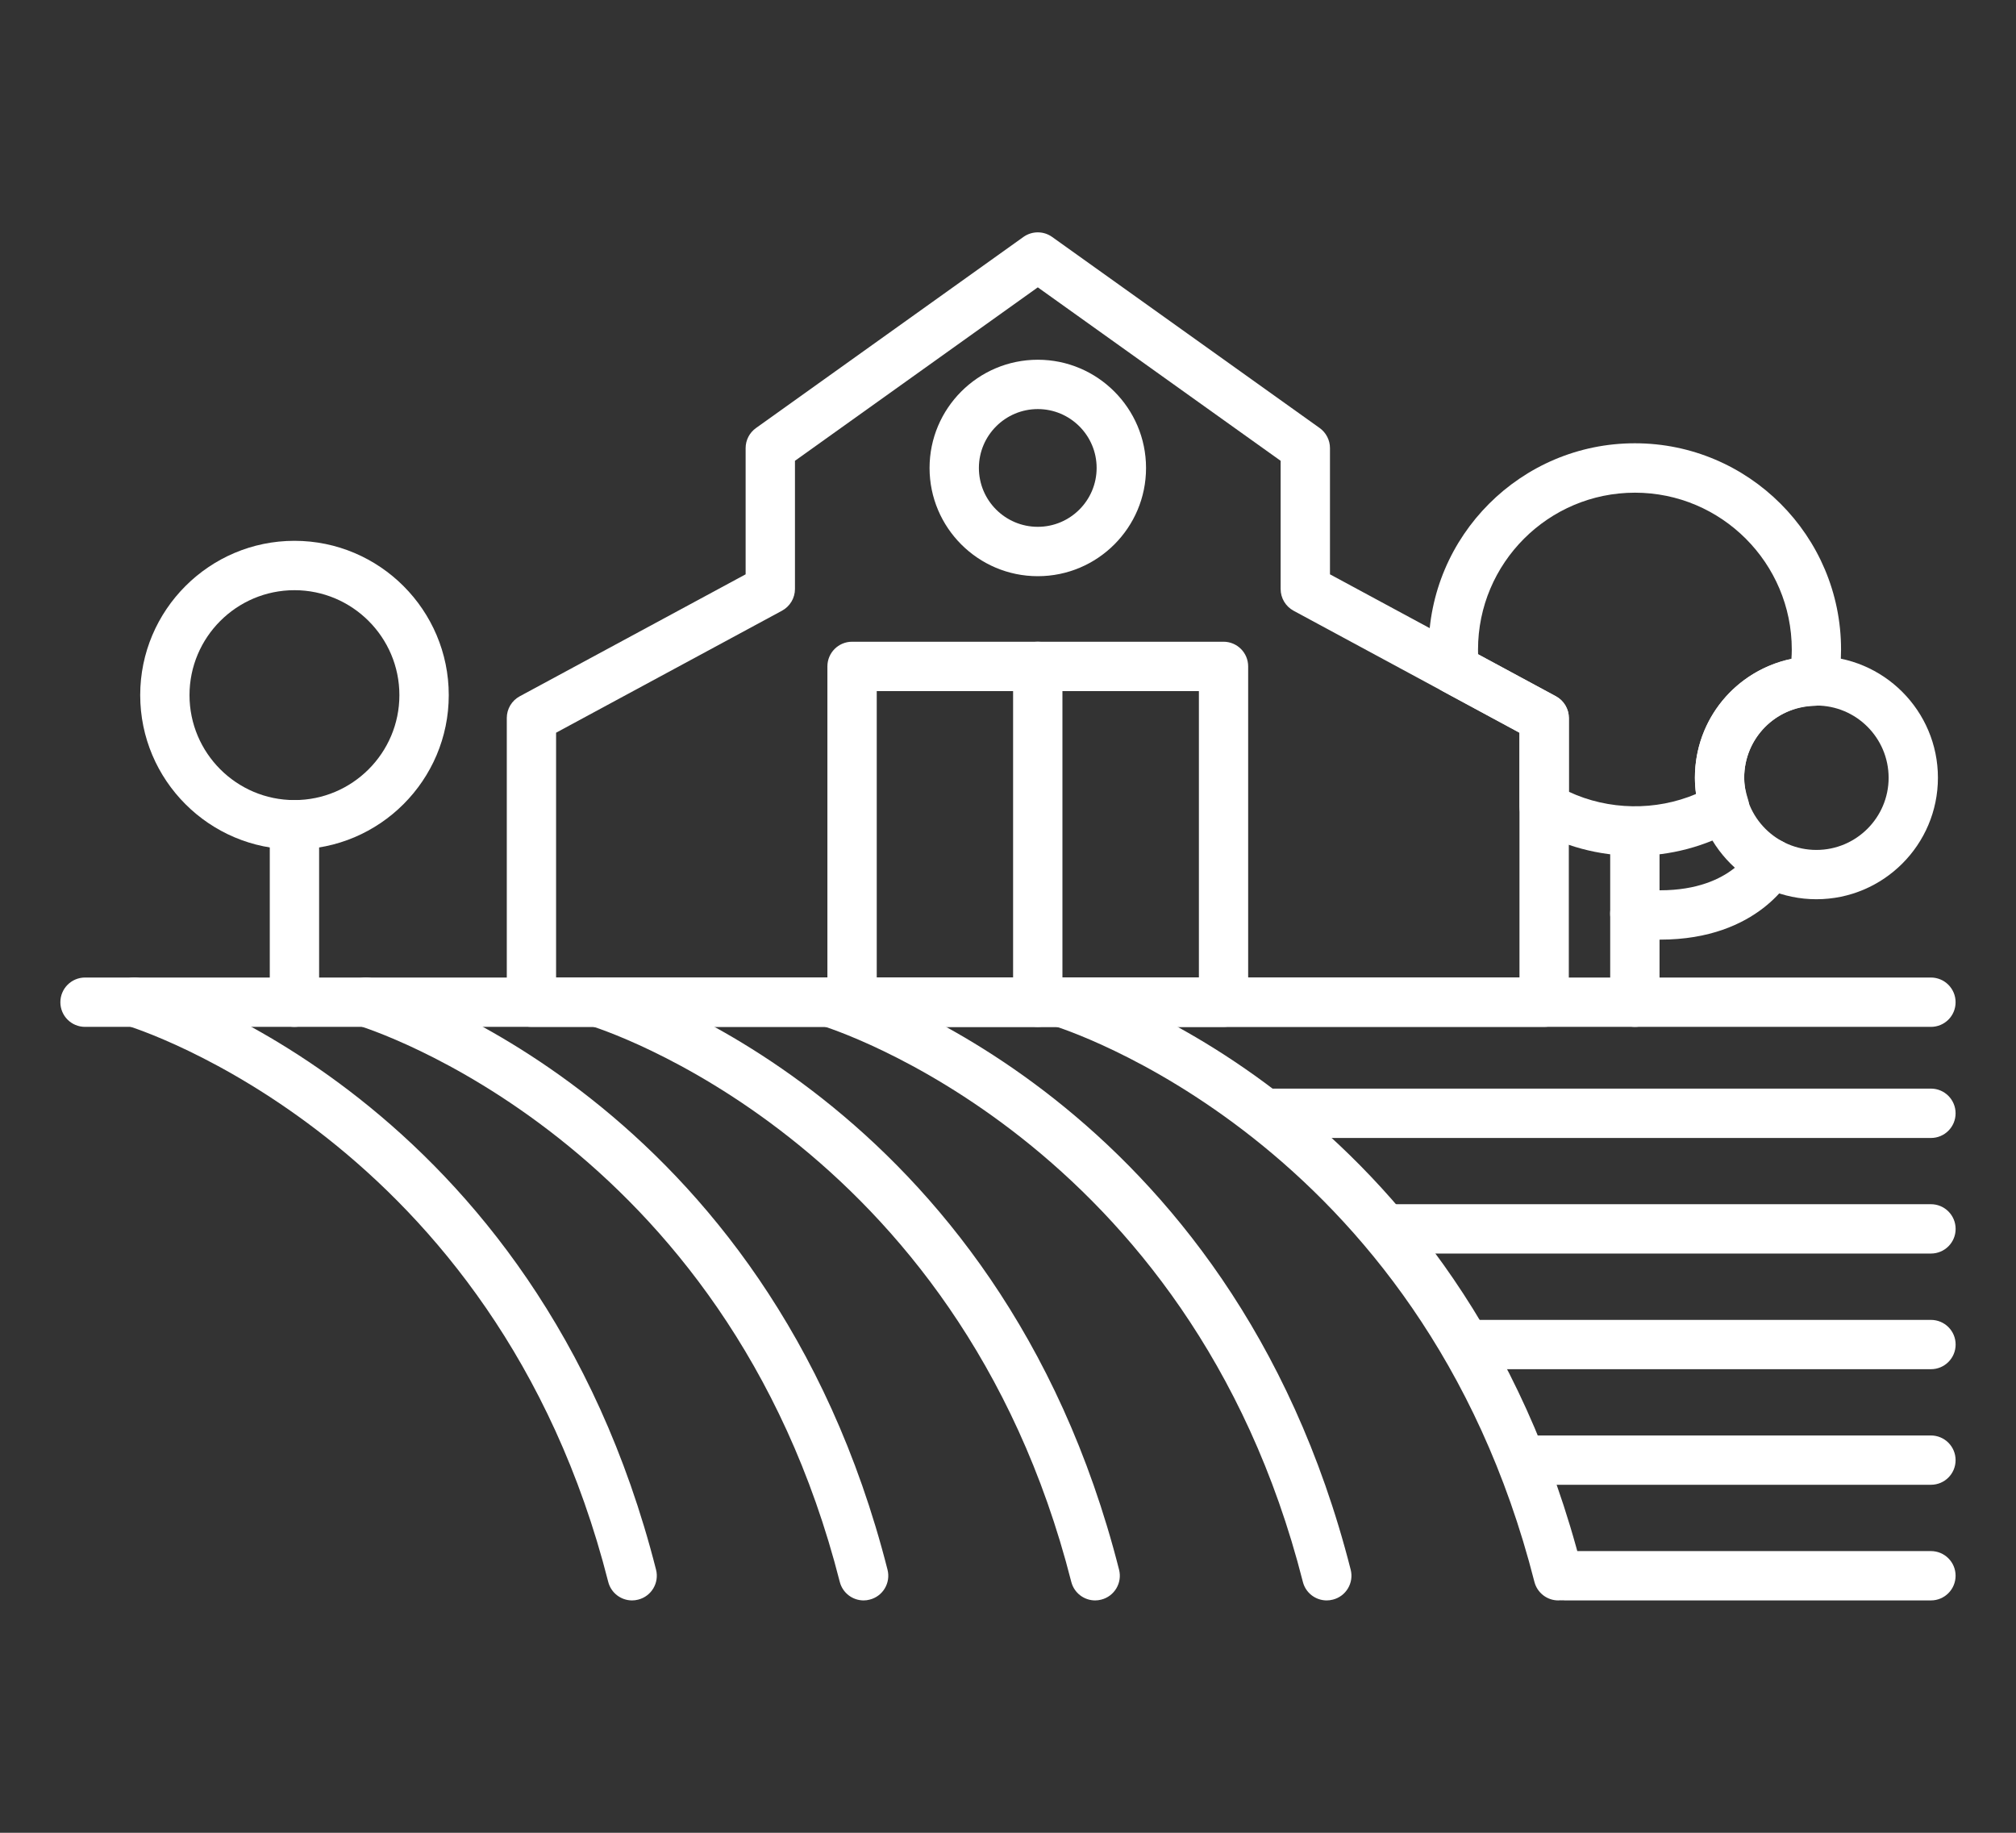
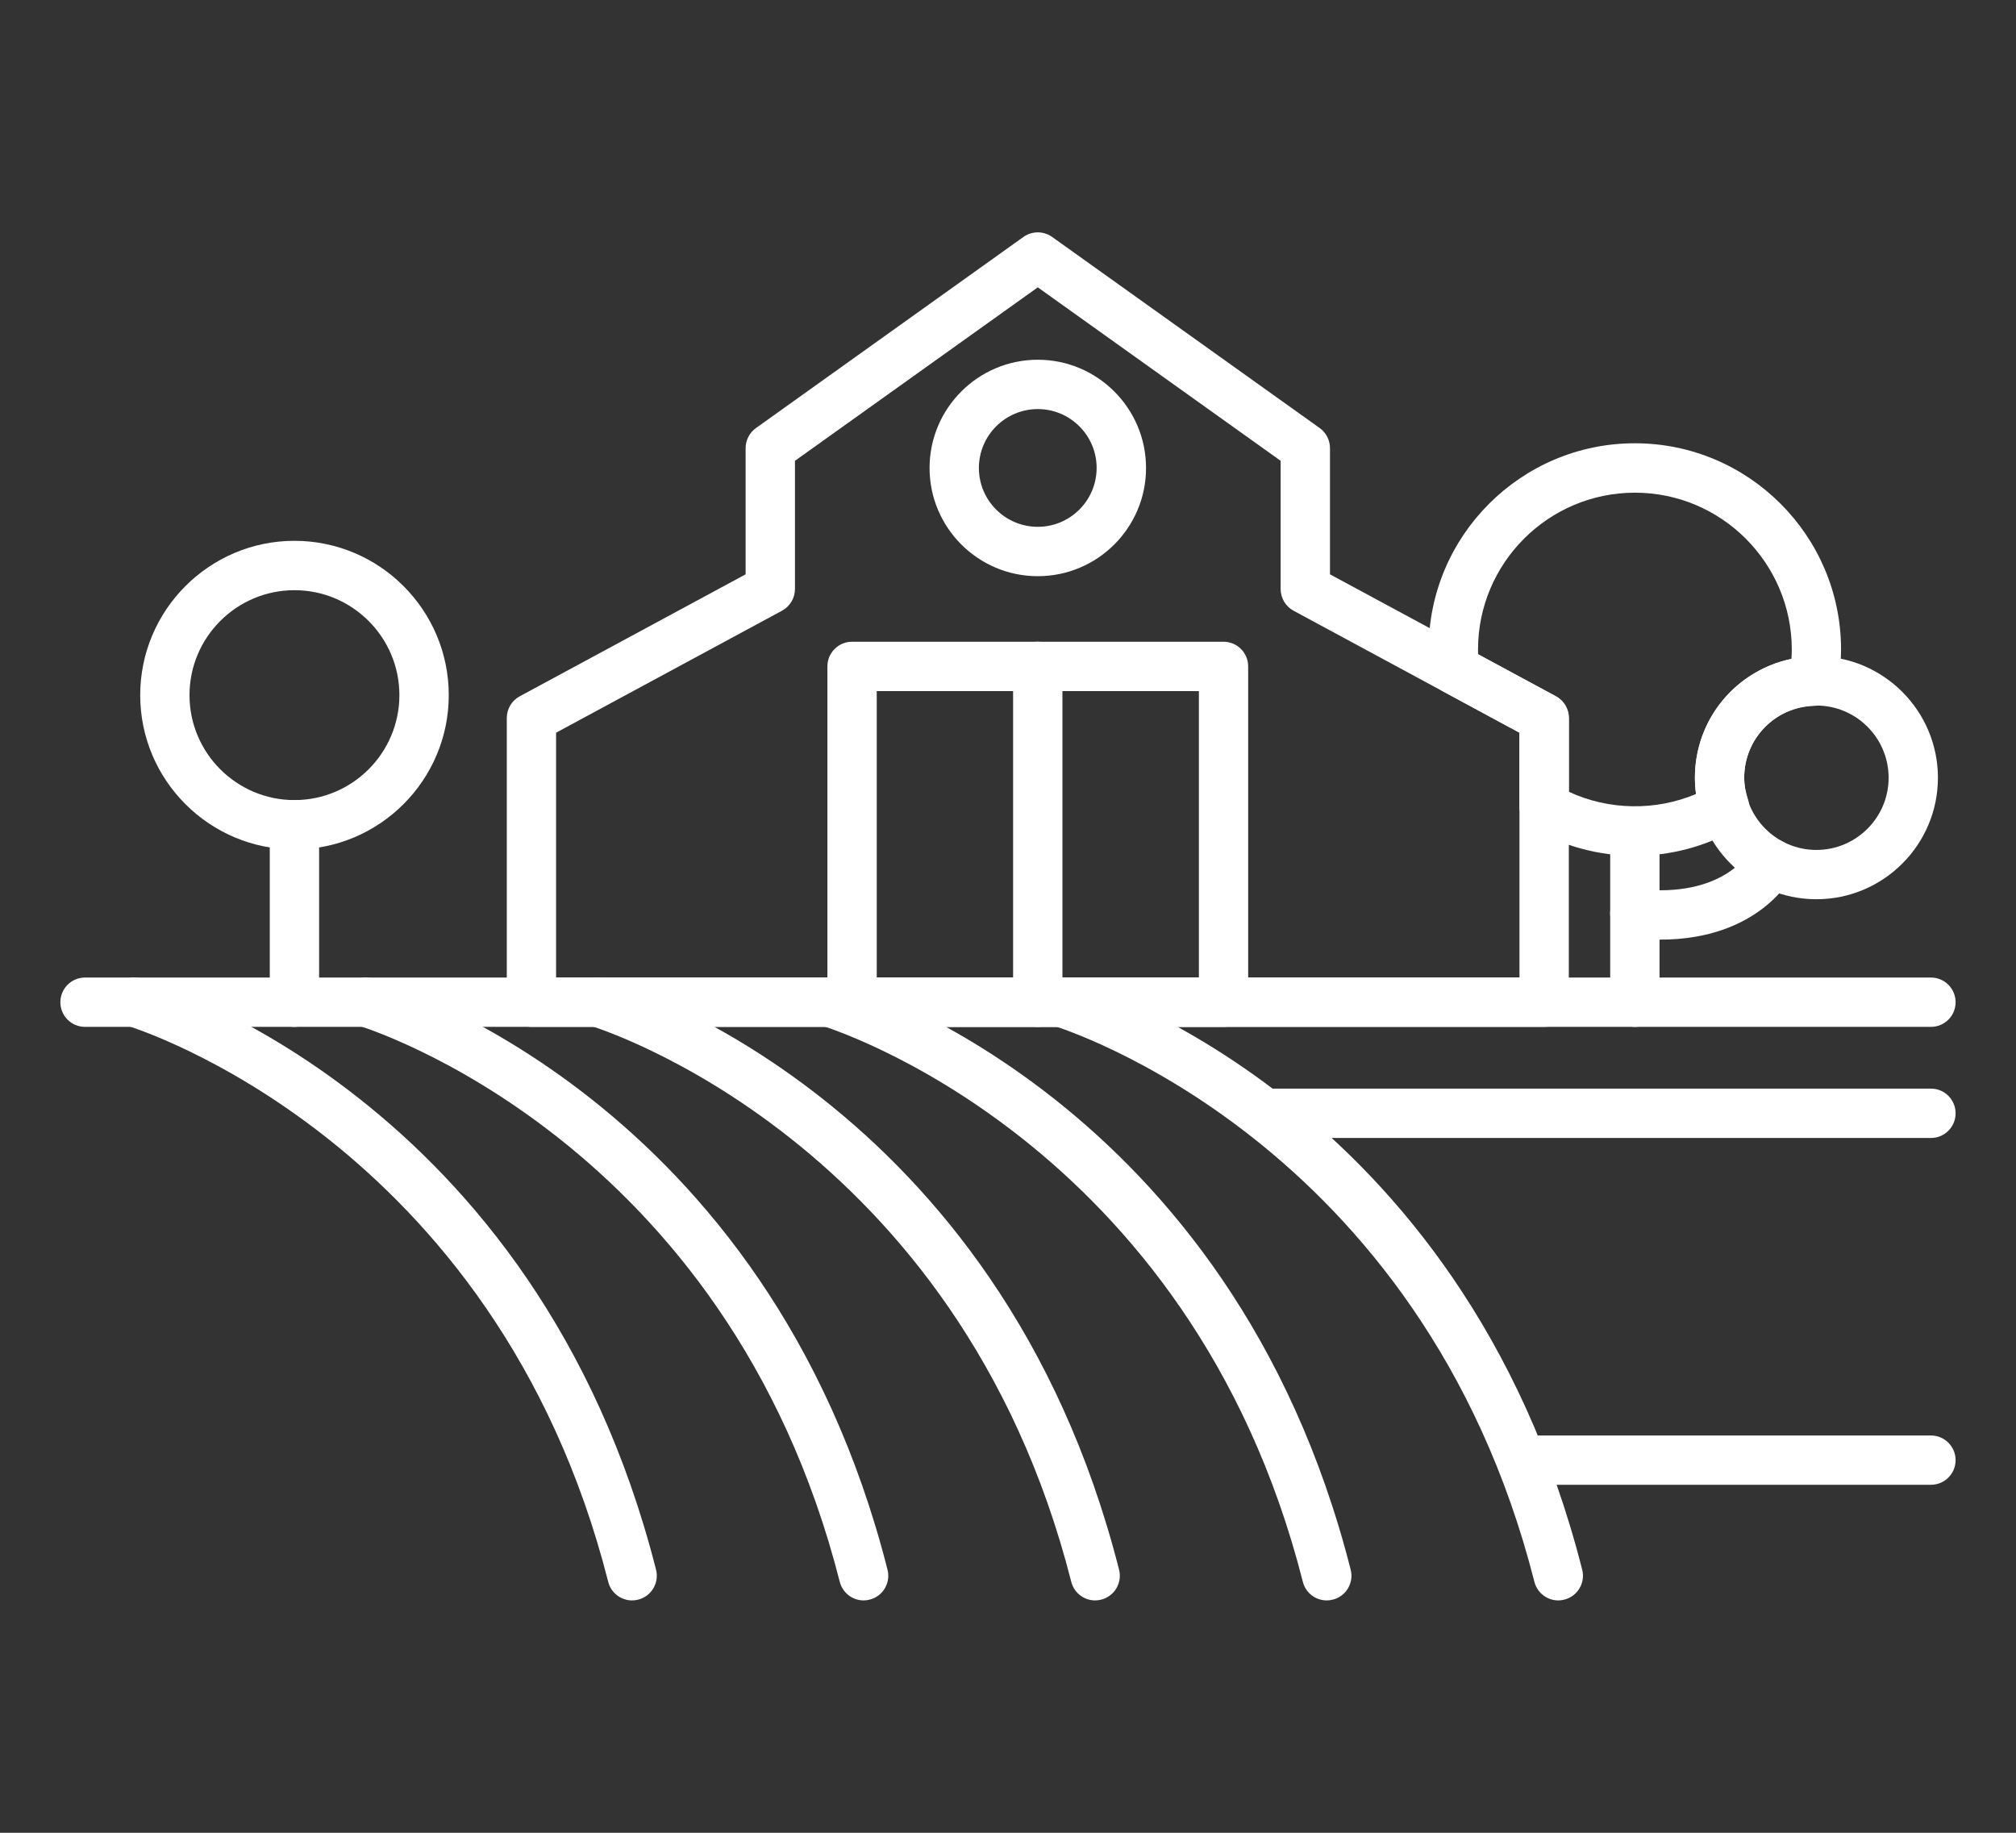
<svg xmlns="http://www.w3.org/2000/svg" version="1.1" id="Calque_1" x="0px" y="0px" width="55px" height="50px" viewBox="0 0 55 50" enable-background="new 0 0 55 50" xml:space="preserve">
  <rect x="0" y="0" width="55" height="50" fill="#333333" stroke="none" />
  <g>
    <path fill="#FFFFFF" d="M52.679,28.014H2.32c-0.372,0-0.673-0.3-0.673-0.672s0.301-0.674,0.673-0.674h50.358   c0.373,0,0.674,0.302,0.674,0.674S53.052,28.014,52.679,28.014z" />
    <path fill="#FFFFFF" d="M17.244,43.661c-0.3,0-0.574-0.202-0.651-0.508C13.519,31.06,3.582,28.017,3.482,27.986   c-0.356-0.104-0.562-0.477-0.457-0.833c0.103-0.356,0.474-0.564,0.833-0.458c0.438,0.127,10.769,3.261,14.04,16.127   c0.092,0.36-0.127,0.727-0.487,0.817C17.355,43.654,17.299,43.661,17.244,43.661z" />
    <path fill="#FFFFFF" d="M23.562,43.661c-0.301,0-0.574-0.202-0.652-0.508C19.835,31.06,9.899,28.017,9.798,27.986   c-0.356-0.104-0.56-0.477-0.457-0.833c0.104-0.356,0.476-0.564,0.833-0.458c0.438,0.127,10.768,3.261,14.039,16.127   c0.092,0.36-0.126,0.727-0.487,0.817C23.672,43.654,23.617,43.661,23.562,43.661z" />
    <path fill="#FFFFFF" d="M29.878,43.661c-0.301,0-0.574-0.202-0.652-0.508C26.152,31.06,16.217,28.017,16.115,27.986   c-0.355-0.104-0.56-0.477-0.456-0.833c0.104-0.356,0.474-0.564,0.832-0.458c0.438,0.127,10.77,3.261,14.039,16.127   c0.092,0.36-0.127,0.727-0.486,0.817C29.989,43.654,29.933,43.661,29.878,43.661z" />
    <path fill="#FFFFFF" d="M36.194,43.661c-0.299,0-0.574-0.202-0.65-0.508C32.47,31.06,22.533,28.017,22.433,27.986   c-0.356-0.104-0.56-0.477-0.457-0.833c0.104-0.356,0.476-0.564,0.833-0.458c0.437,0.127,10.768,3.261,14.04,16.127   c0.092,0.36-0.127,0.727-0.486,0.817C36.306,43.654,36.249,43.661,36.194,43.661z" />
    <path fill="#FFFFFF" d="M42.513,43.661c-0.301,0-0.574-0.202-0.652-0.508C38.786,31.06,28.849,28.017,28.749,27.986   c-0.355-0.104-0.561-0.477-0.457-0.833s0.475-0.564,0.834-0.458c0.438,0.127,10.77,3.261,14.039,16.127   c0.092,0.36-0.127,0.727-0.486,0.817C42.622,43.654,42.567,43.661,42.513,43.661z" />
    <path fill="#FFFFFF" d="M52.679,31.045H34.649c-0.371,0-0.674-0.301-0.674-0.673s0.303-0.674,0.674-0.674h18.029   c0.373,0,0.674,0.302,0.674,0.674S53.052,31.045,52.679,31.045z" />
-     <path fill="#FFFFFF" d="M52.679,34.198H37.952c-0.373,0-0.674-0.3-0.674-0.672s0.301-0.674,0.674-0.674h14.727   c0.373,0,0.674,0.302,0.674,0.674S53.052,34.198,52.679,34.198z" />
-     <path fill="#FFFFFF" d="M52.679,37.353H40.132c-0.373,0-0.672-0.301-0.672-0.673s0.299-0.672,0.672-0.672h12.547   c0.373,0,0.674,0.3,0.674,0.672S53.052,37.353,52.679,37.353z" />
    <path fill="#FFFFFF" d="M52.679,40.506H41.653c-0.371,0-0.672-0.3-0.672-0.672s0.301-0.673,0.672-0.673h11.025   c0.373,0,0.674,0.301,0.674,0.673S53.052,40.506,52.679,40.506z" />
-     <path fill="#FFFFFF" d="M52.679,43.661H42.69c-0.371,0-0.674-0.302-0.674-0.674s0.303-0.672,0.674-0.672h9.988   c0.373,0,0.674,0.3,0.674,0.672S53.052,43.661,52.679,43.661z" />
    <path fill="#FFFFFF" d="M42.126,28.014H14.499c-0.372,0-0.673-0.3-0.673-0.672v-7.754c0-0.248,0.136-0.476,0.354-0.593l6.162-3.327   v-3.443c0-0.218,0.106-0.422,0.283-0.548l7.296-5.213c0.236-0.167,0.549-0.167,0.783,0l7.299,5.213   c0.176,0.126,0.281,0.33,0.281,0.548v3.443l6.164,3.327c0.215,0.117,0.352,0.345,0.352,0.593v7.754   C42.8,27.714,42.499,28.014,42.126,28.014z M15.172,26.668h26.282v-6.679l-6.164-3.328c-0.217-0.118-0.352-0.346-0.352-0.592   v-3.498l-6.625-4.732l-6.625,4.732v3.498c0,0.246-0.136,0.474-0.354,0.592l-6.163,3.328V26.668z" />
    <path fill="#FFFFFF" d="M33.38,28.014H23.246c-0.372,0-0.673-0.3-0.673-0.672V18.18c0-0.372,0.301-0.673,0.673-0.673H33.38   c0.371,0,0.672,0.301,0.672,0.673v9.162C34.052,27.714,33.751,28.014,33.38,28.014z M23.919,26.668h8.789v-7.814h-8.789V26.668z" />
    <path fill="#FFFFFF" d="M28.313,28.014c-0.373,0-0.674-0.3-0.674-0.672V18.18c0-0.372,0.301-0.673,0.674-0.673   c0.371,0,0.672,0.301,0.672,0.673v9.162C28.985,27.714,28.685,28.014,28.313,28.014z" />
    <path fill="#FFFFFF" d="M28.313,15.719c-1.628,0-2.953-1.324-2.953-2.952c0-1.627,1.324-2.953,2.953-2.953   c1.629,0,2.953,1.326,2.953,2.953C31.267,14.395,29.942,15.719,28.313,15.719z M28.313,11.16c-0.887,0-1.607,0.721-1.607,1.606   c0,0.887,0.72,1.606,1.607,1.606c0.885,0,1.605-0.72,1.605-1.606C29.919,11.881,29.198,11.16,28.313,11.16z" />
    <path fill="#FFFFFF" d="M8.033,23.173c-2.32,0-4.208-1.889-4.208-4.209c0-2.321,1.889-4.21,4.208-4.21   c2.321,0,4.21,1.889,4.21,4.21C12.243,21.284,10.354,23.173,8.033,23.173z M8.033,16.101c-1.579,0-2.863,1.284-2.863,2.863   s1.285,2.863,2.863,2.863s2.863-1.284,2.863-2.863S9.611,16.101,8.033,16.101z" />
    <path fill="#FFFFFF" d="M8.033,28.014c-0.372,0-0.673-0.3-0.673-0.672v-4.843c0-0.372,0.301-0.672,0.673-0.672   s0.673,0.3,0.673,0.672v4.843C8.706,27.714,8.405,28.014,8.033,28.014z" />
    <path fill="#FFFFFF" d="M44.603,23.347c-0.984,0-1.955-0.262-2.813-0.757c-0.209-0.12-0.336-0.343-0.336-0.583v-2.018l-2.094-1.132   c-0.195-0.104-0.326-0.298-0.35-0.518c-0.021-0.204-0.035-0.41-0.035-0.619c0-3.103,2.523-5.627,5.627-5.627   c3.102,0,5.625,2.524,5.625,5.627c0,0.315-0.029,0.635-0.088,0.979c-0.057,0.314-0.324,0.548-0.645,0.558   c-1.07,0.031-1.91,0.893-1.91,1.961c0,0.184,0.035,0.374,0.107,0.6c0.098,0.303-0.031,0.632-0.309,0.789   C46.536,23.092,45.573,23.347,44.603,23.347z M42.8,21.6c1.088,0.508,2.373,0.527,3.473,0.06c-0.023-0.15-0.033-0.296-0.033-0.441   c0-1.601,1.117-2.928,2.633-3.24c0.006-0.086,0.01-0.172,0.01-0.257c0-2.361-1.92-4.281-4.279-4.281   c-2.361,0-4.281,1.92-4.281,4.281c0,0.042,0.002,0.086,0.002,0.128l2.123,1.146c0.217,0.117,0.354,0.345,0.354,0.593V21.6z" />
    <path fill="#FFFFFF" d="M49.554,24.532c-1.826,0-3.314-1.487-3.314-3.314c0-1.828,1.488-3.316,3.314-3.316   c1.828,0,3.316,1.488,3.316,3.316C52.87,23.045,51.382,24.532,49.554,24.532z M49.554,19.248c-1.086,0-1.969,0.883-1.969,1.97   c0,1.085,0.883,1.969,1.969,1.969c1.088,0,1.971-0.884,1.971-1.969C51.524,20.131,50.642,19.248,49.554,19.248z" />
    <path fill="#FFFFFF" d="M44.603,28.014c-0.373,0-0.674-0.3-0.674-0.672v-4.667c0-0.372,0.301-0.674,0.674-0.674   c0.371,0,0.672,0.302,0.672,0.674v4.667C45.274,27.714,44.974,28.014,44.603,28.014z" />
    <path fill="#FFFFFF" d="M45.292,25.634c-0.24,0-0.494-0.014-0.762-0.042c-0.371-0.041-0.639-0.372-0.598-0.743   c0.039-0.369,0.373-0.638,0.742-0.596c2.344,0.258,3.033-0.988,3.041-1.003c0.166-0.332,0.57-0.465,0.902-0.3   c0.332,0.166,0.467,0.57,0.301,0.902C48.88,23.932,47.995,25.634,45.292,25.634z" />
  </g>
</svg>